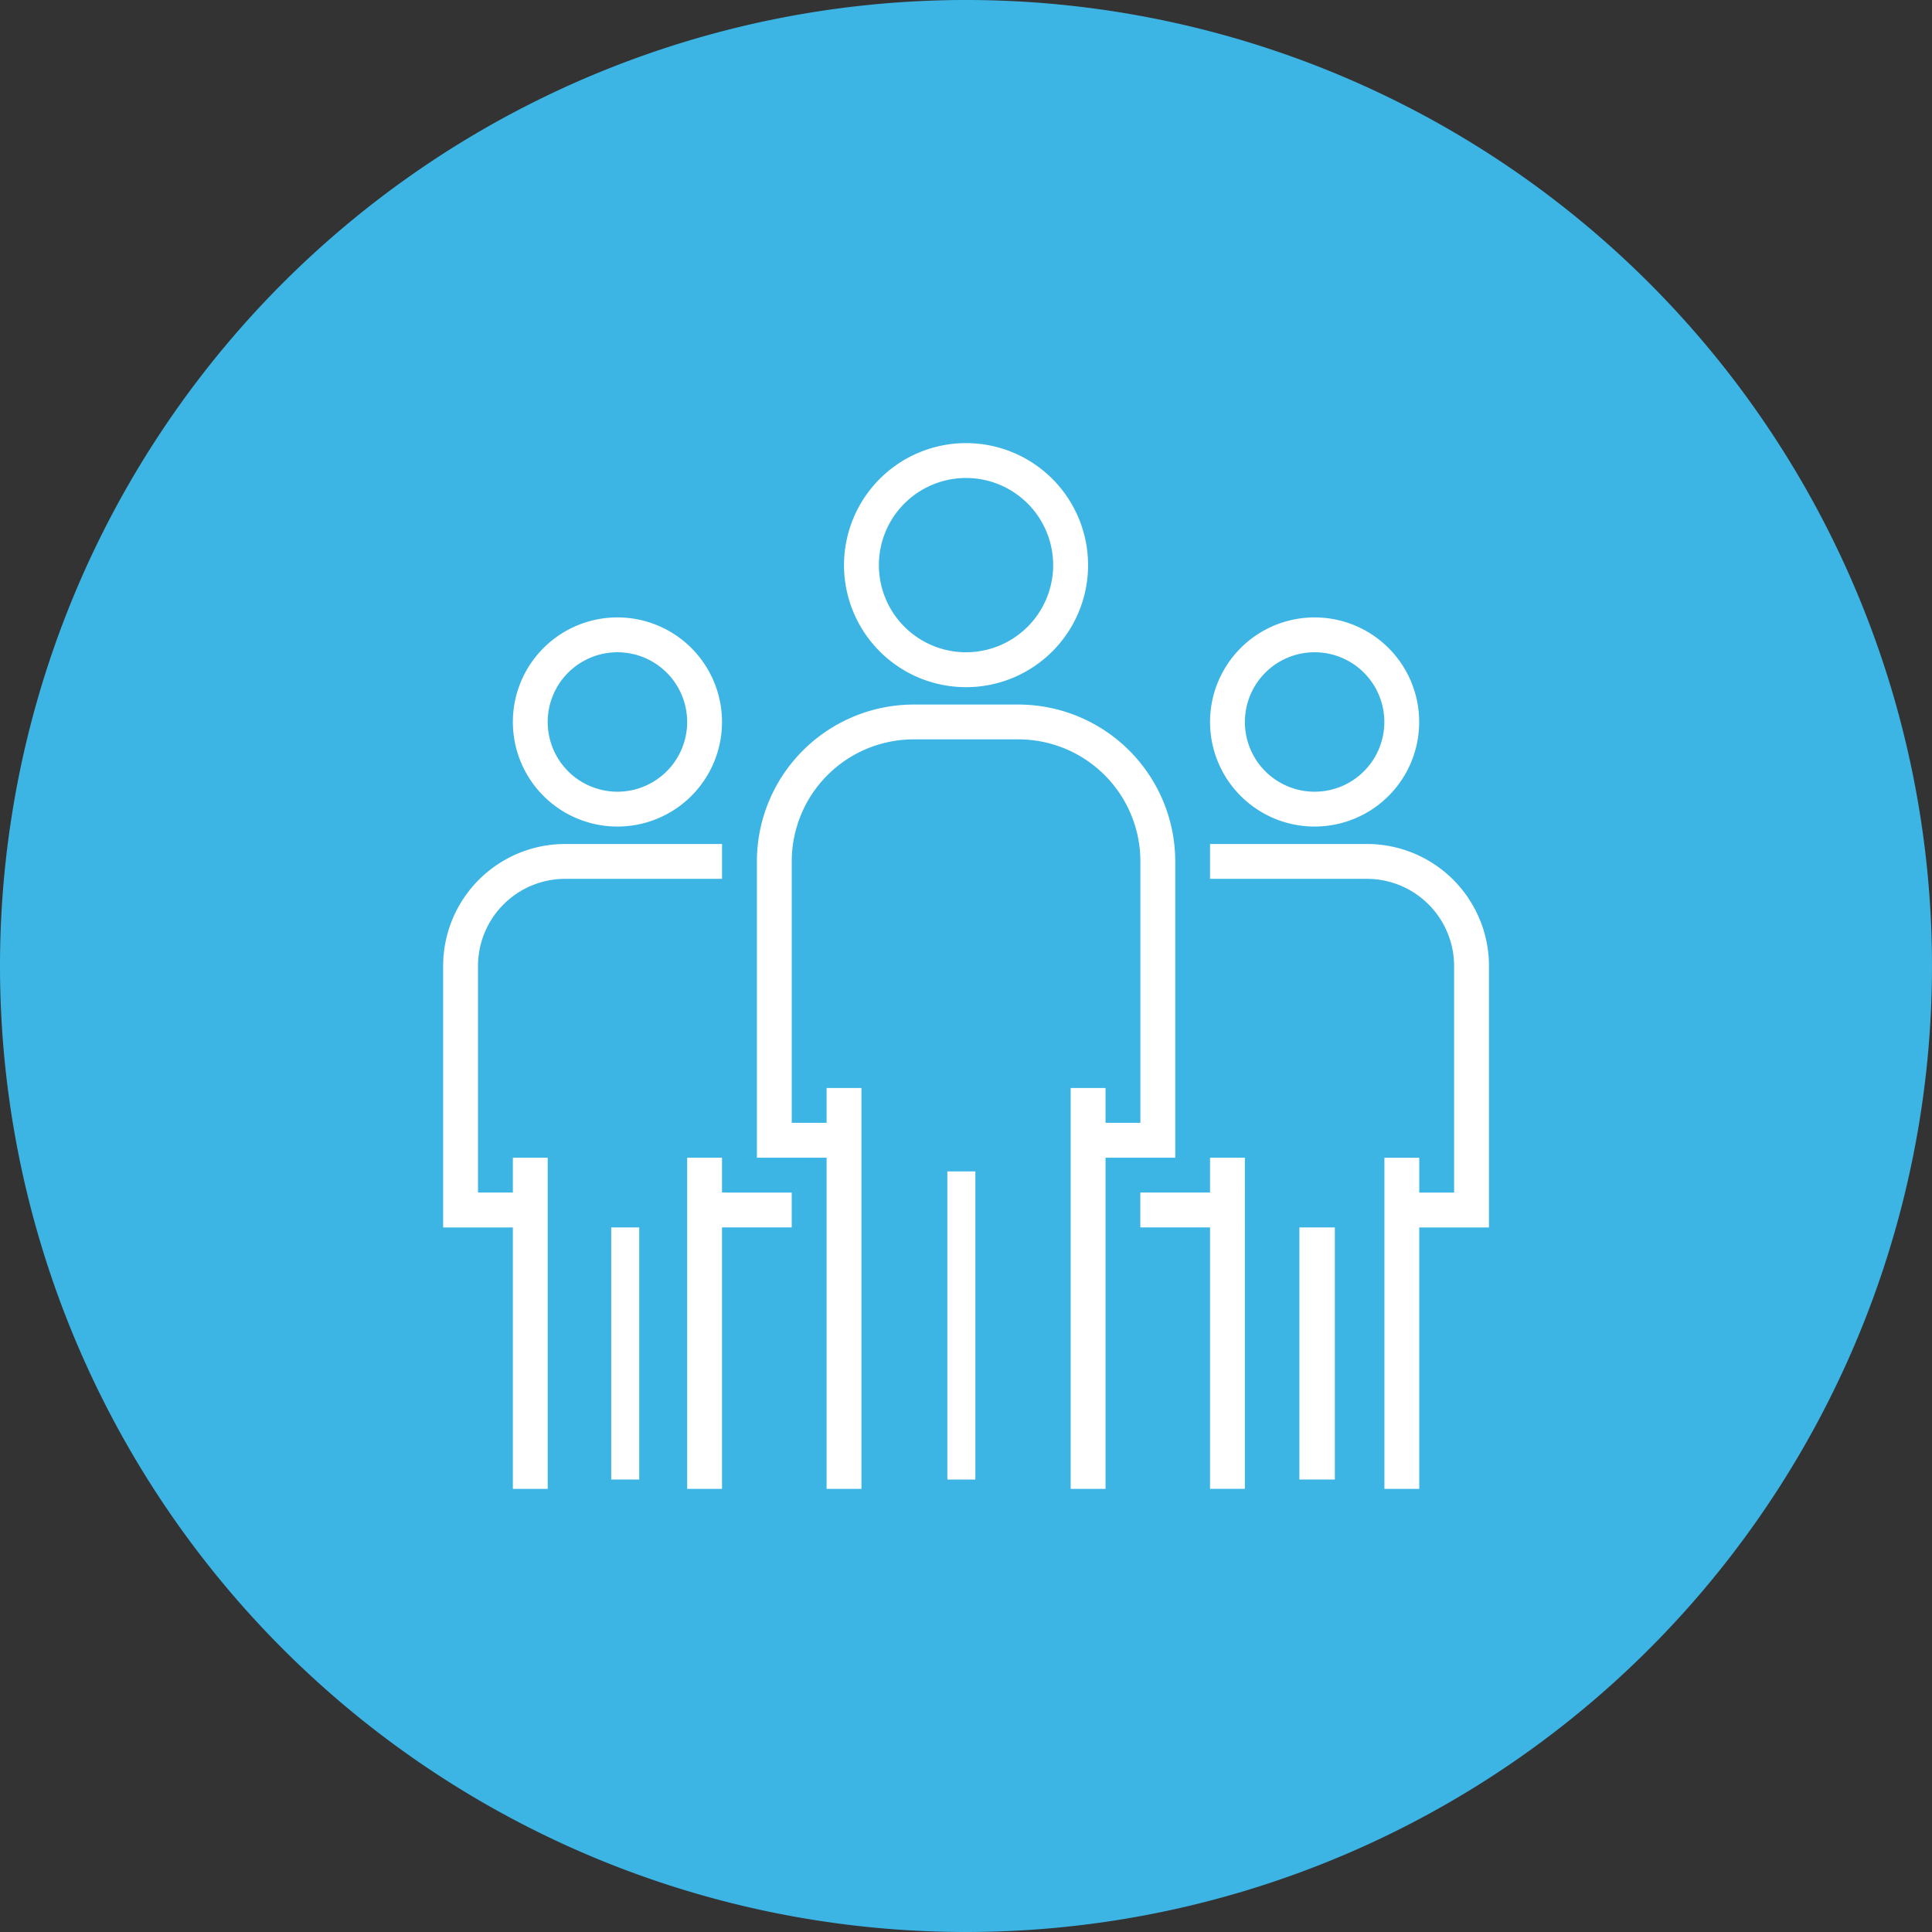
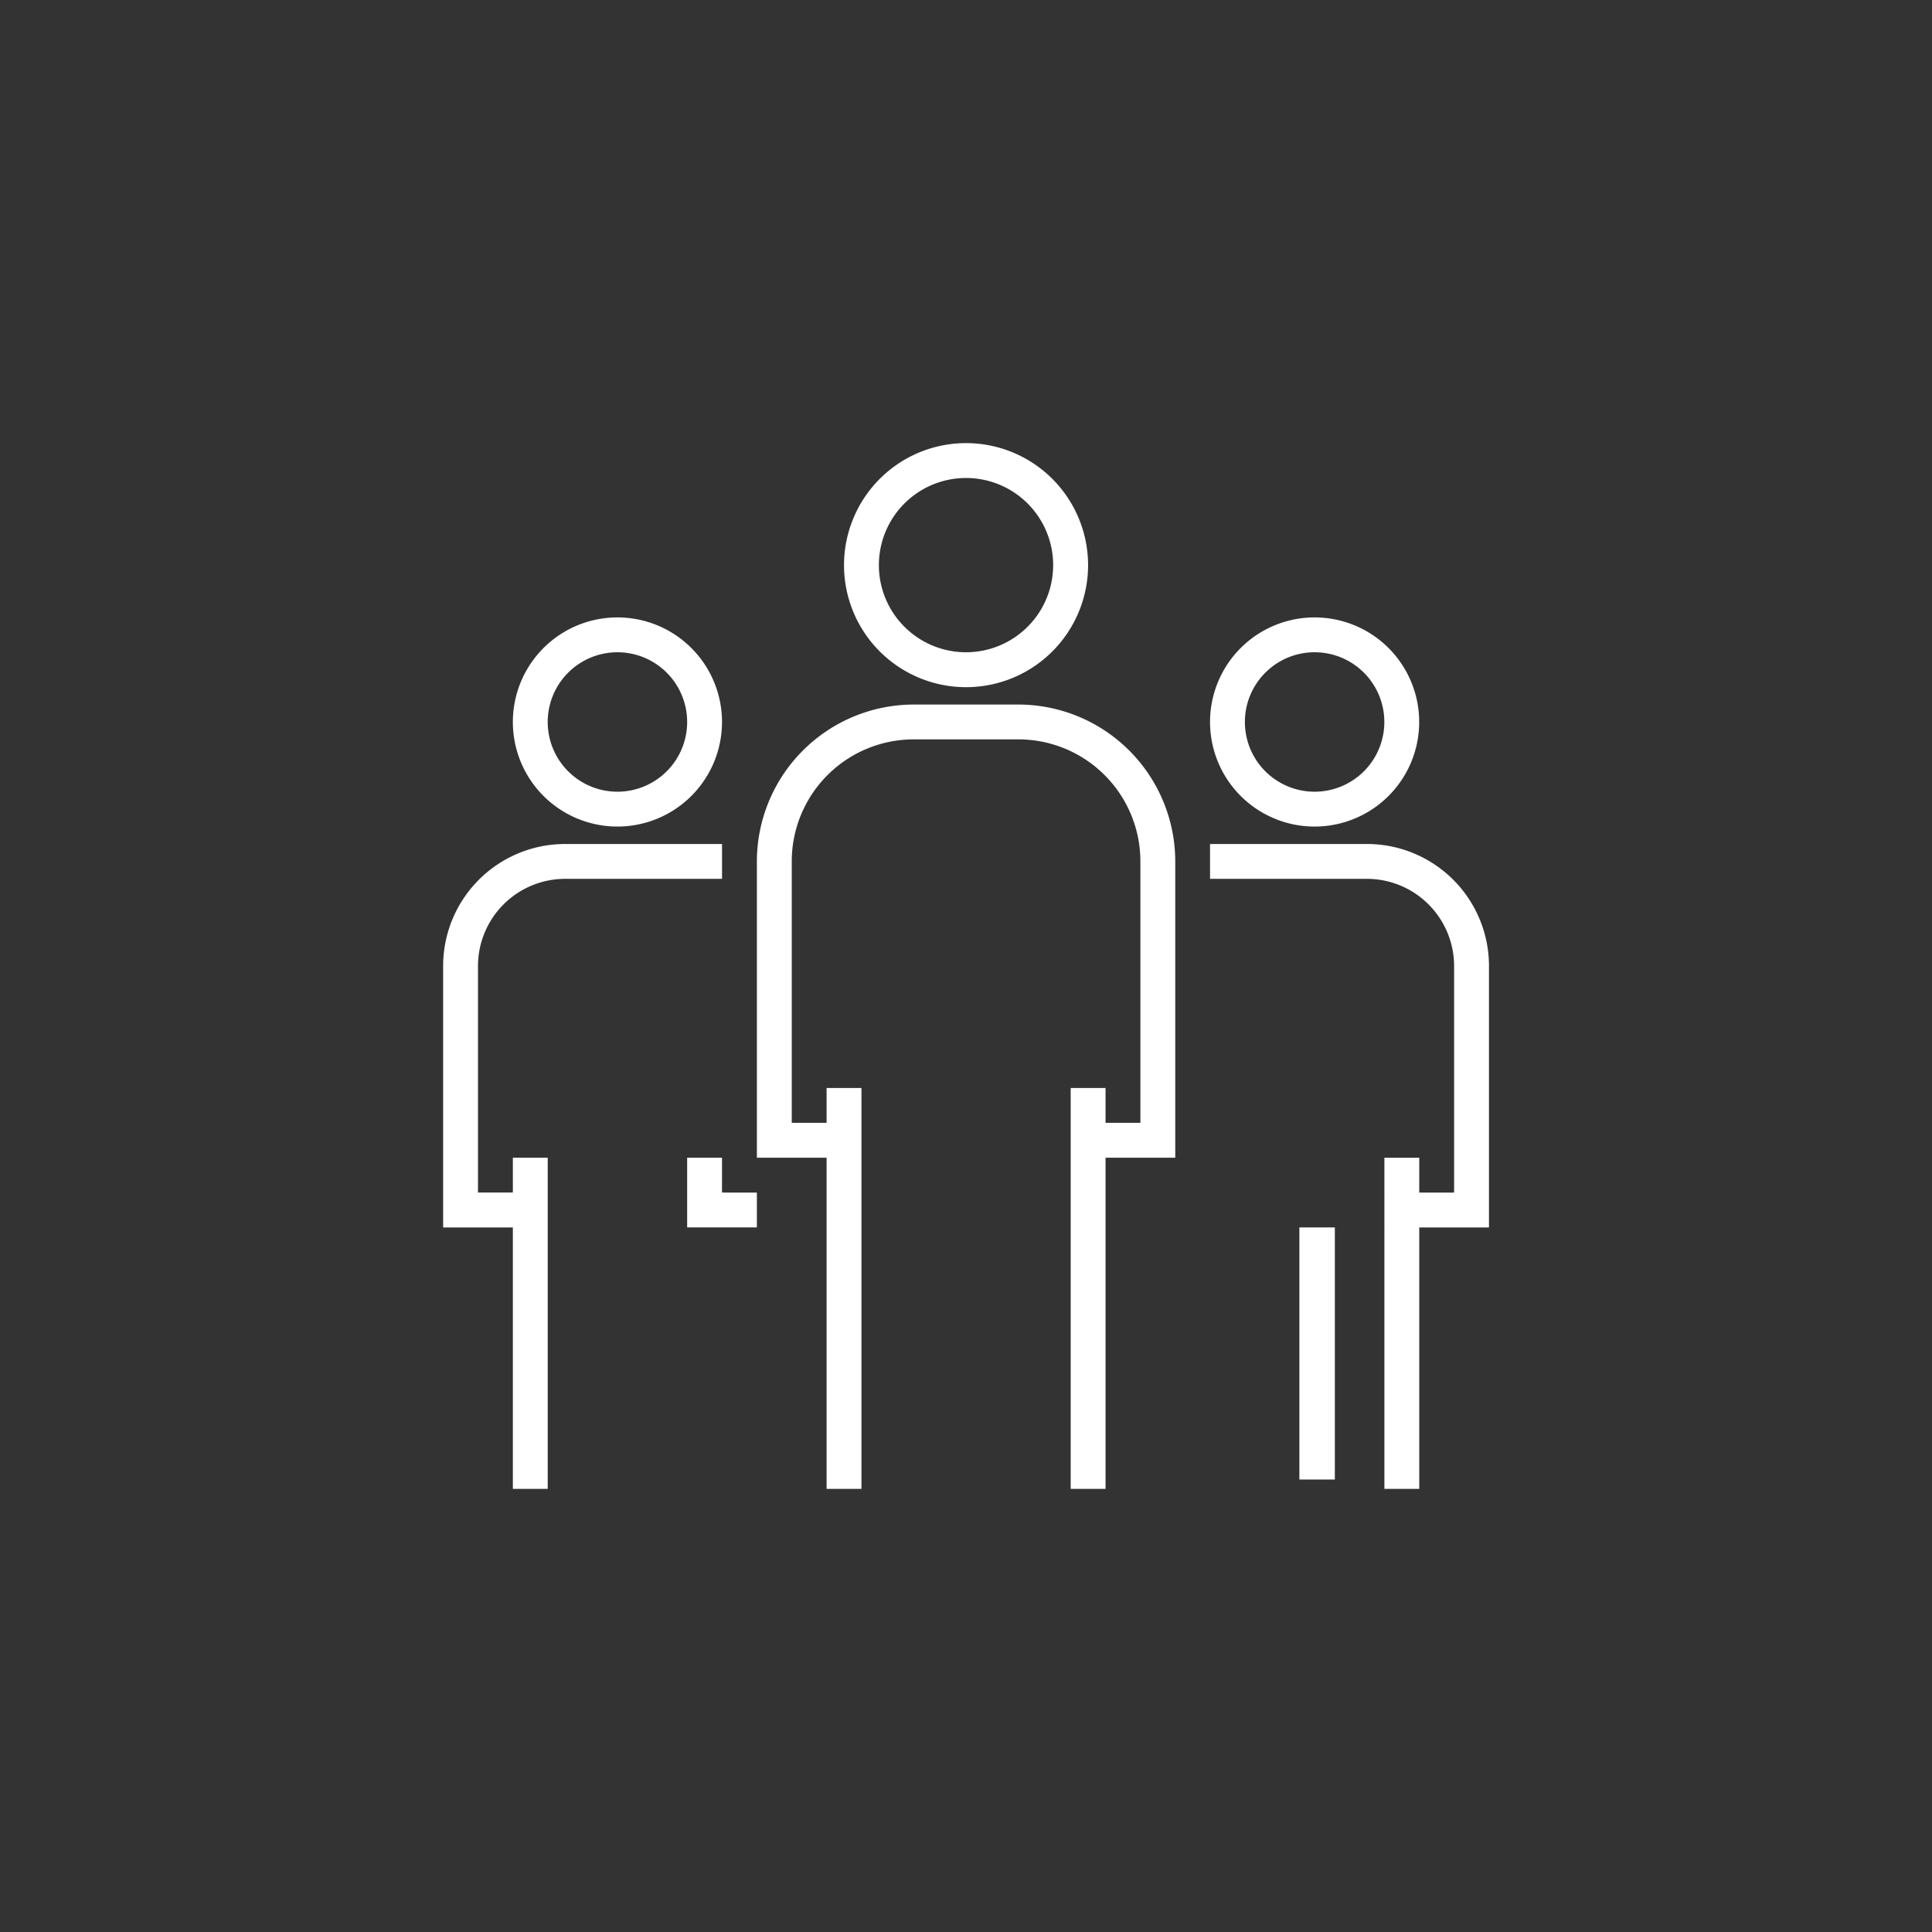
<svg xmlns="http://www.w3.org/2000/svg" width="82.326" height="82.326" viewBox="0 0 82.326 82.326">
  <rect x="0" y="0" width="82.326" height="82.326" fill="#333333" stroke="none" />
  <g id="Grupo_27105" data-name="Grupo 27105" transform="translate(-10.335 -11.88)">
    <g id="Grupo_27104" data-name="Grupo 27104">
-       <path id="Caminho_31727" data-name="Caminho 31727" d="M41.163,0A41.163,41.163,0,1,1,0,41.163,41.163,41.163,0,0,1,41.163,0Z" transform="translate(10.335 94.206) rotate(-90)" fill="#3cb5e5" />
      <g id="group" transform="translate(29.218 30.762)">
        <g id="Grupo_13928" data-name="Grupo 13928" transform="translate(17.082)">
          <g id="Grupo_13927" data-name="Grupo 13927">
            <path id="Caminho_17849" data-name="Caminho 17849" d="M189.2,0a5.2,5.2,0,1,0,5.2,5.2A5.2,5.2,0,0,0,189.2,0Zm0,8.912A3.713,3.713,0,1,1,192.912,5.2,3.714,3.714,0,0,1,189.2,8.912Z" transform="translate(-184)" fill="#fff" />
          </g>
        </g>
        <g id="Grupo_13930" data-name="Grupo 13930" transform="translate(13.369 11.14)">
          <g id="Grupo_13929" data-name="Grupo 13929">
            <path id="Caminho_17850" data-name="Caminho 17850" d="M155.14,120h-4.456A6.692,6.692,0,0,0,144,126.684V139.31h2.971v14.111h1.485V136.339h-1.485v1.485h-1.485v-11.14a5.2,5.2,0,0,1,5.2-5.2h4.456a5.2,5.2,0,0,1,5.2,5.2v11.14h-1.485v-1.485h-1.485v17.082h1.485V139.31h2.971V126.684A6.692,6.692,0,0,0,155.14,120Z" transform="translate(-144 -120)" fill="#fff" />
          </g>
        </g>
        <g id="Grupo_13932" data-name="Grupo 13932" transform="translate(21.485 31.034)">
          <g id="Grupo_13931" data-name="Grupo 13931" transform="translate(0 0)">
-             <rect id="Retângulo_13697" data-name="Retângulo 13697" width="1.194" height="13.13" fill="#fff" />
-           </g>
+             </g>
        </g>
        <g id="Grupo_13934" data-name="Grupo 13934" transform="translate(32.679 7.427)">
          <g id="Grupo_13933" data-name="Grupo 13933">
            <path id="Caminho_17851" data-name="Caminho 17851" d="M356.456,80a4.456,4.456,0,1,0,4.456,4.456A4.456,4.456,0,0,0,356.456,80Zm0,7.427a2.971,2.971,0,1,1,2.971-2.971A2.971,2.971,0,0,1,356.456,87.427Z" transform="translate(-352 -80)" fill="#fff" />
          </g>
        </g>
        <g id="Grupo_13936" data-name="Grupo 13936" transform="translate(32.679 17.082)">
          <g id="Grupo_13935" data-name="Grupo 13935">
            <path id="Caminho_17852" data-name="Caminho 17852" d="M358.684,184H352v1.485h6.684A3.718,3.718,0,0,1,362.4,189.2v9.655h-1.485v-1.485h-1.485V211.48h1.485v-11.14h2.971V189.2A5.2,5.2,0,0,0,358.684,184Z" transform="translate(-352 -184)" fill="#fff" />
          </g>
        </g>
        <g id="Grupo_13938" data-name="Grupo 13938" transform="translate(29.708 30.45)">
          <g id="Grupo_13937" data-name="Grupo 13937">
-             <path id="Caminho_17853" data-name="Caminho 17853" d="M322.971,328v1.485H320v1.485h2.971v11.14h1.485V328Z" transform="translate(-320 -328)" fill="#fff" />
-           </g>
+             </g>
        </g>
        <g id="Grupo_13940" data-name="Grupo 13940" transform="translate(36.486 33.421)">
          <g id="Grupo_13939" data-name="Grupo 13939" transform="translate(0)">
            <rect id="Retângulo_13698" data-name="Retângulo 13698" width="1.511" height="10.742" fill="#fff" />
          </g>
        </g>
        <g id="Grupo_13942" data-name="Grupo 13942" transform="translate(2.971 7.427)">
          <g id="Grupo_13941" data-name="Grupo 13941">
            <path id="Caminho_17854" data-name="Caminho 17854" d="M36.456,80a4.456,4.456,0,1,0,4.456,4.456A4.456,4.456,0,0,0,36.456,80Zm0,7.427a2.971,2.971,0,1,1,2.971-2.971A2.971,2.971,0,0,1,36.456,87.427Z" transform="translate(-32 -80)" fill="#fff" />
          </g>
        </g>
        <g id="Grupo_13944" data-name="Grupo 13944" transform="translate(0 17.082)">
          <g id="Grupo_13943" data-name="Grupo 13943">
            <path id="Caminho_17855" data-name="Caminho 17855" d="M5.2,184A5.2,5.2,0,0,0,0,189.2v11.14H2.971v11.14H4.456V197.368H2.971v1.485H1.485V189.2A3.718,3.718,0,0,1,5.2,185.485h6.684V184Z" transform="translate(0 -184)" fill="#fff" />
          </g>
        </g>
        <g id="Grupo_13946" data-name="Grupo 13946" transform="translate(10.398 30.45)">
          <g id="Grupo_13945" data-name="Grupo 13945">
-             <path id="Caminho_17856" data-name="Caminho 17856" d="M113.485,329.485V328H112v14.111h1.485v-11.14h2.971v-1.485Z" transform="translate(-112 -328)" fill="#fff" />
+             <path id="Caminho_17856" data-name="Caminho 17856" d="M113.485,329.485V328H112v14.111v-11.14h2.971v-1.485Z" transform="translate(-112 -328)" fill="#fff" />
          </g>
        </g>
        <g id="Grupo_13948" data-name="Grupo 13948" transform="translate(7.162 33.421)">
          <g id="Grupo_13947" data-name="Grupo 13947" transform="translate(0)">
-             <rect id="Retângulo_13699" data-name="Retângulo 13699" width="1.194" height="10.742" fill="#fff" />
-           </g>
+             </g>
        </g>
      </g>
    </g>
  </g>
</svg>